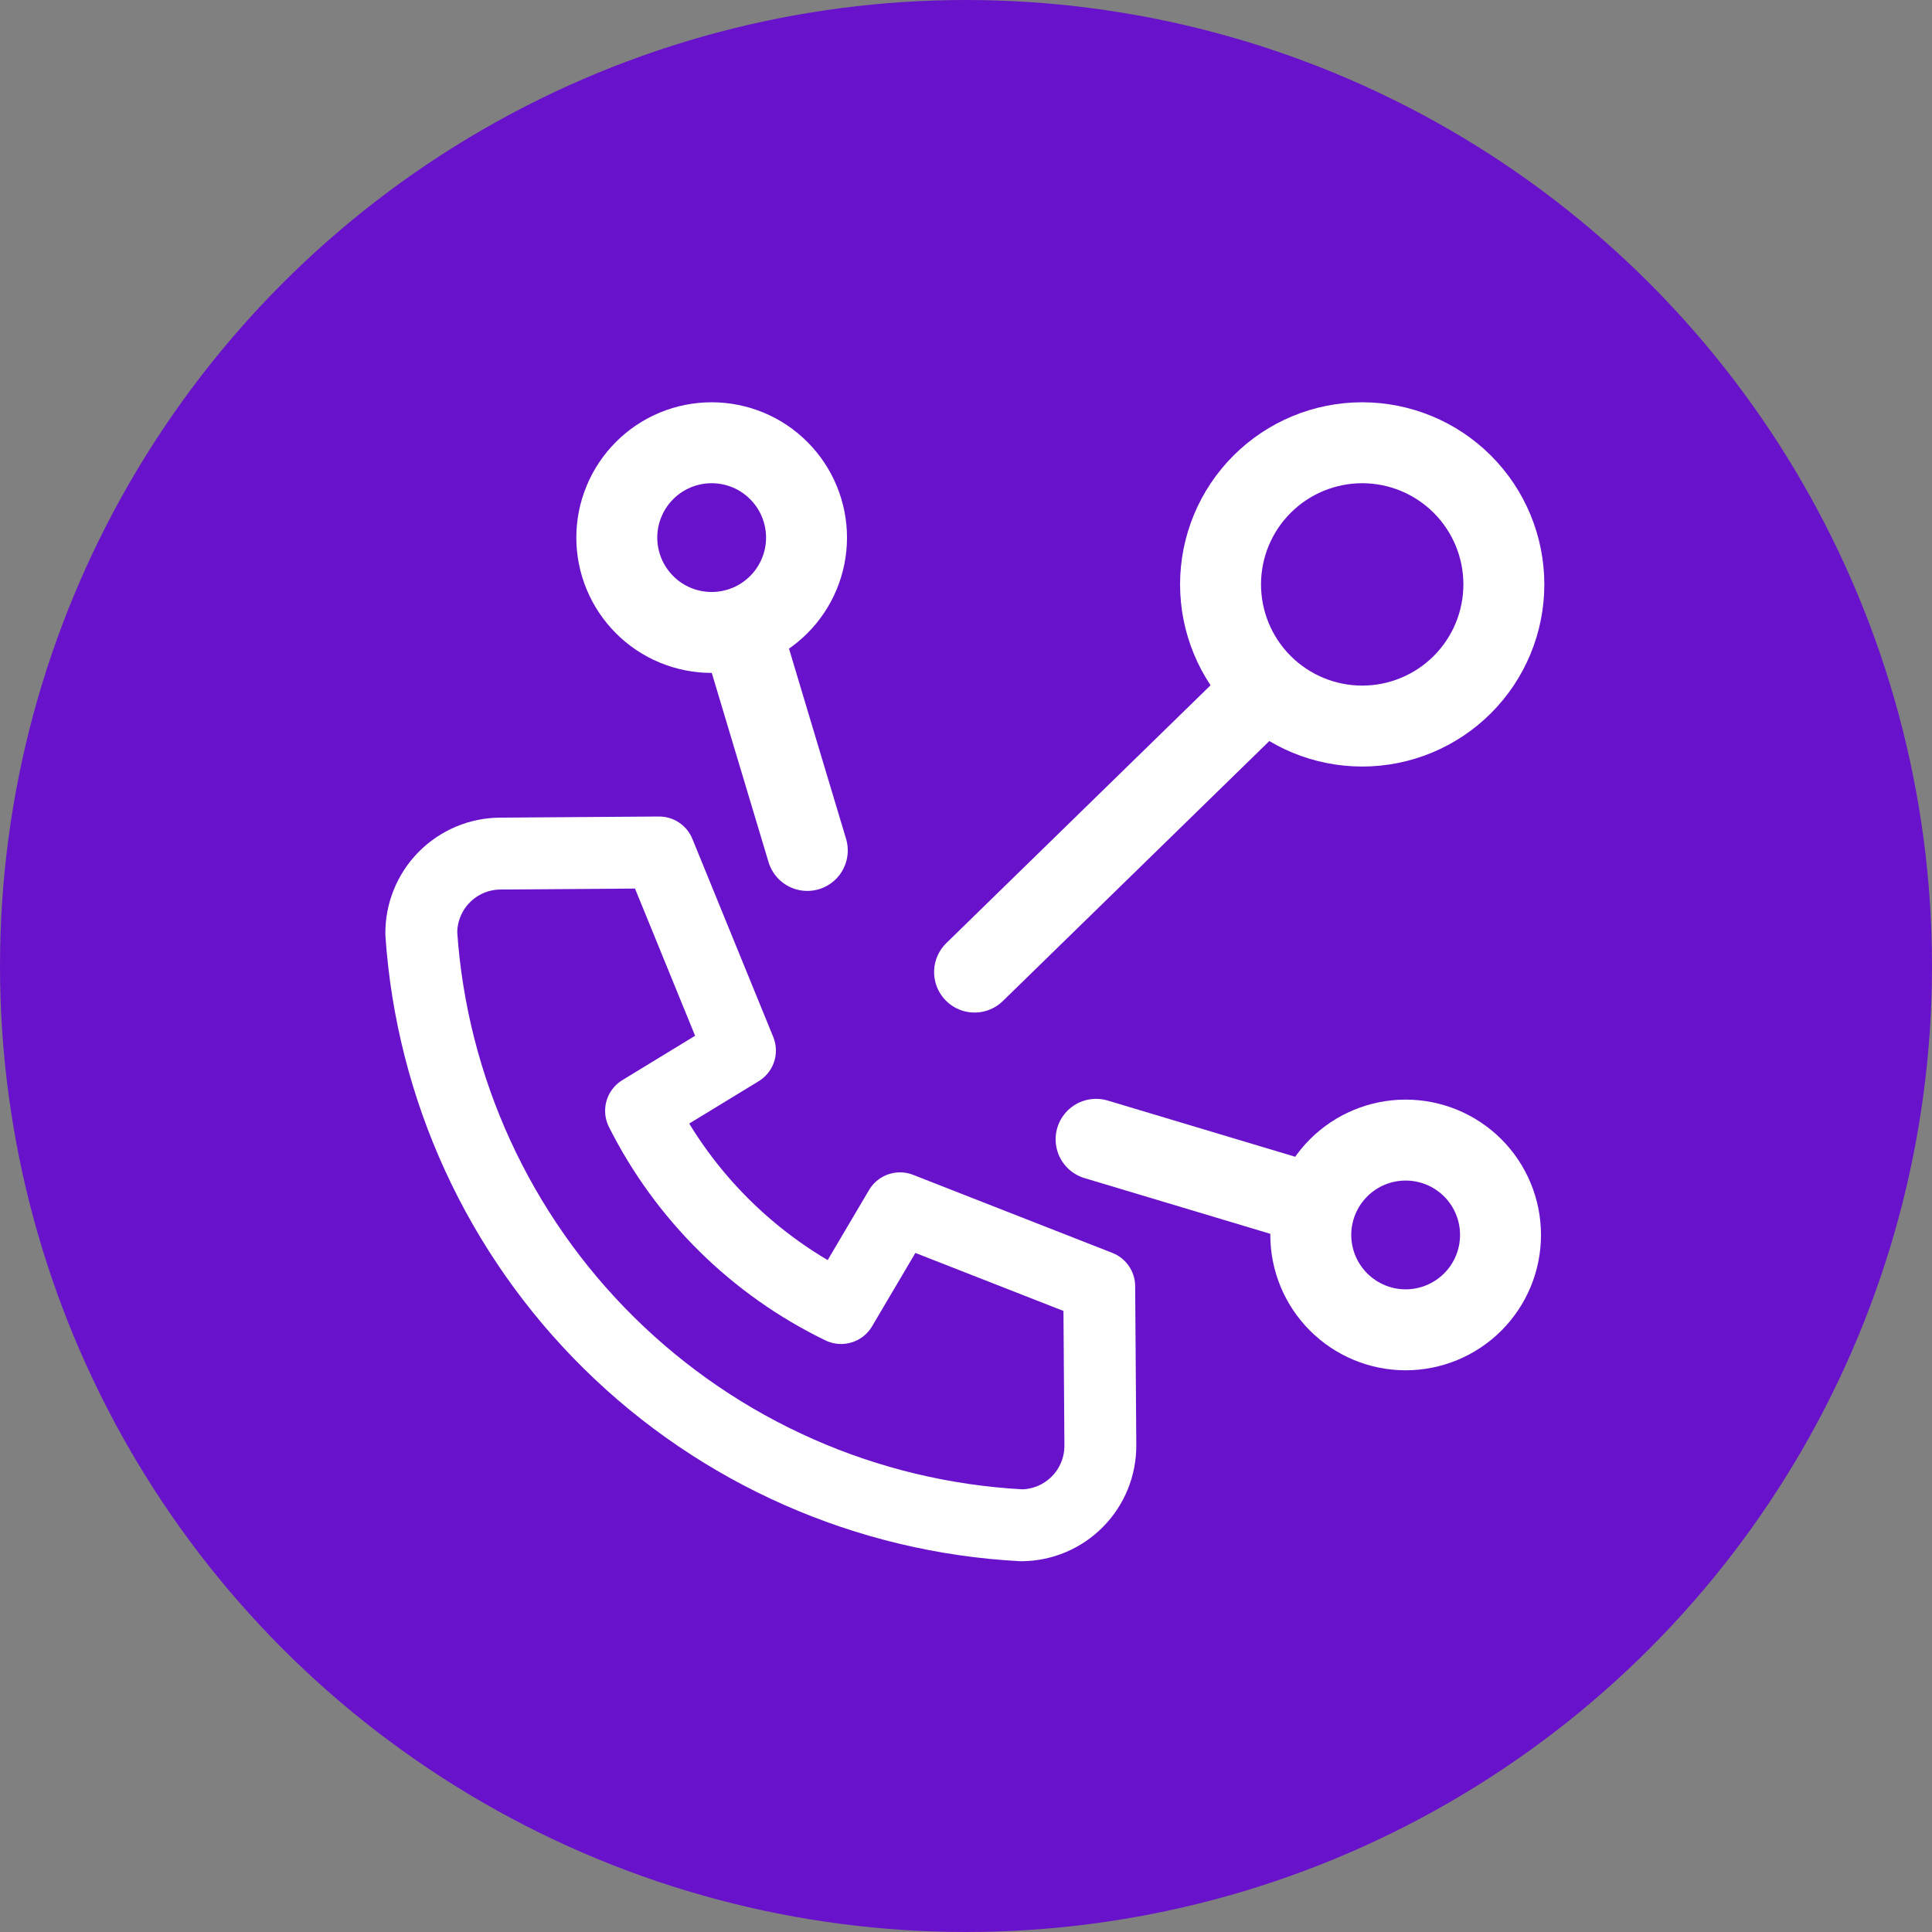
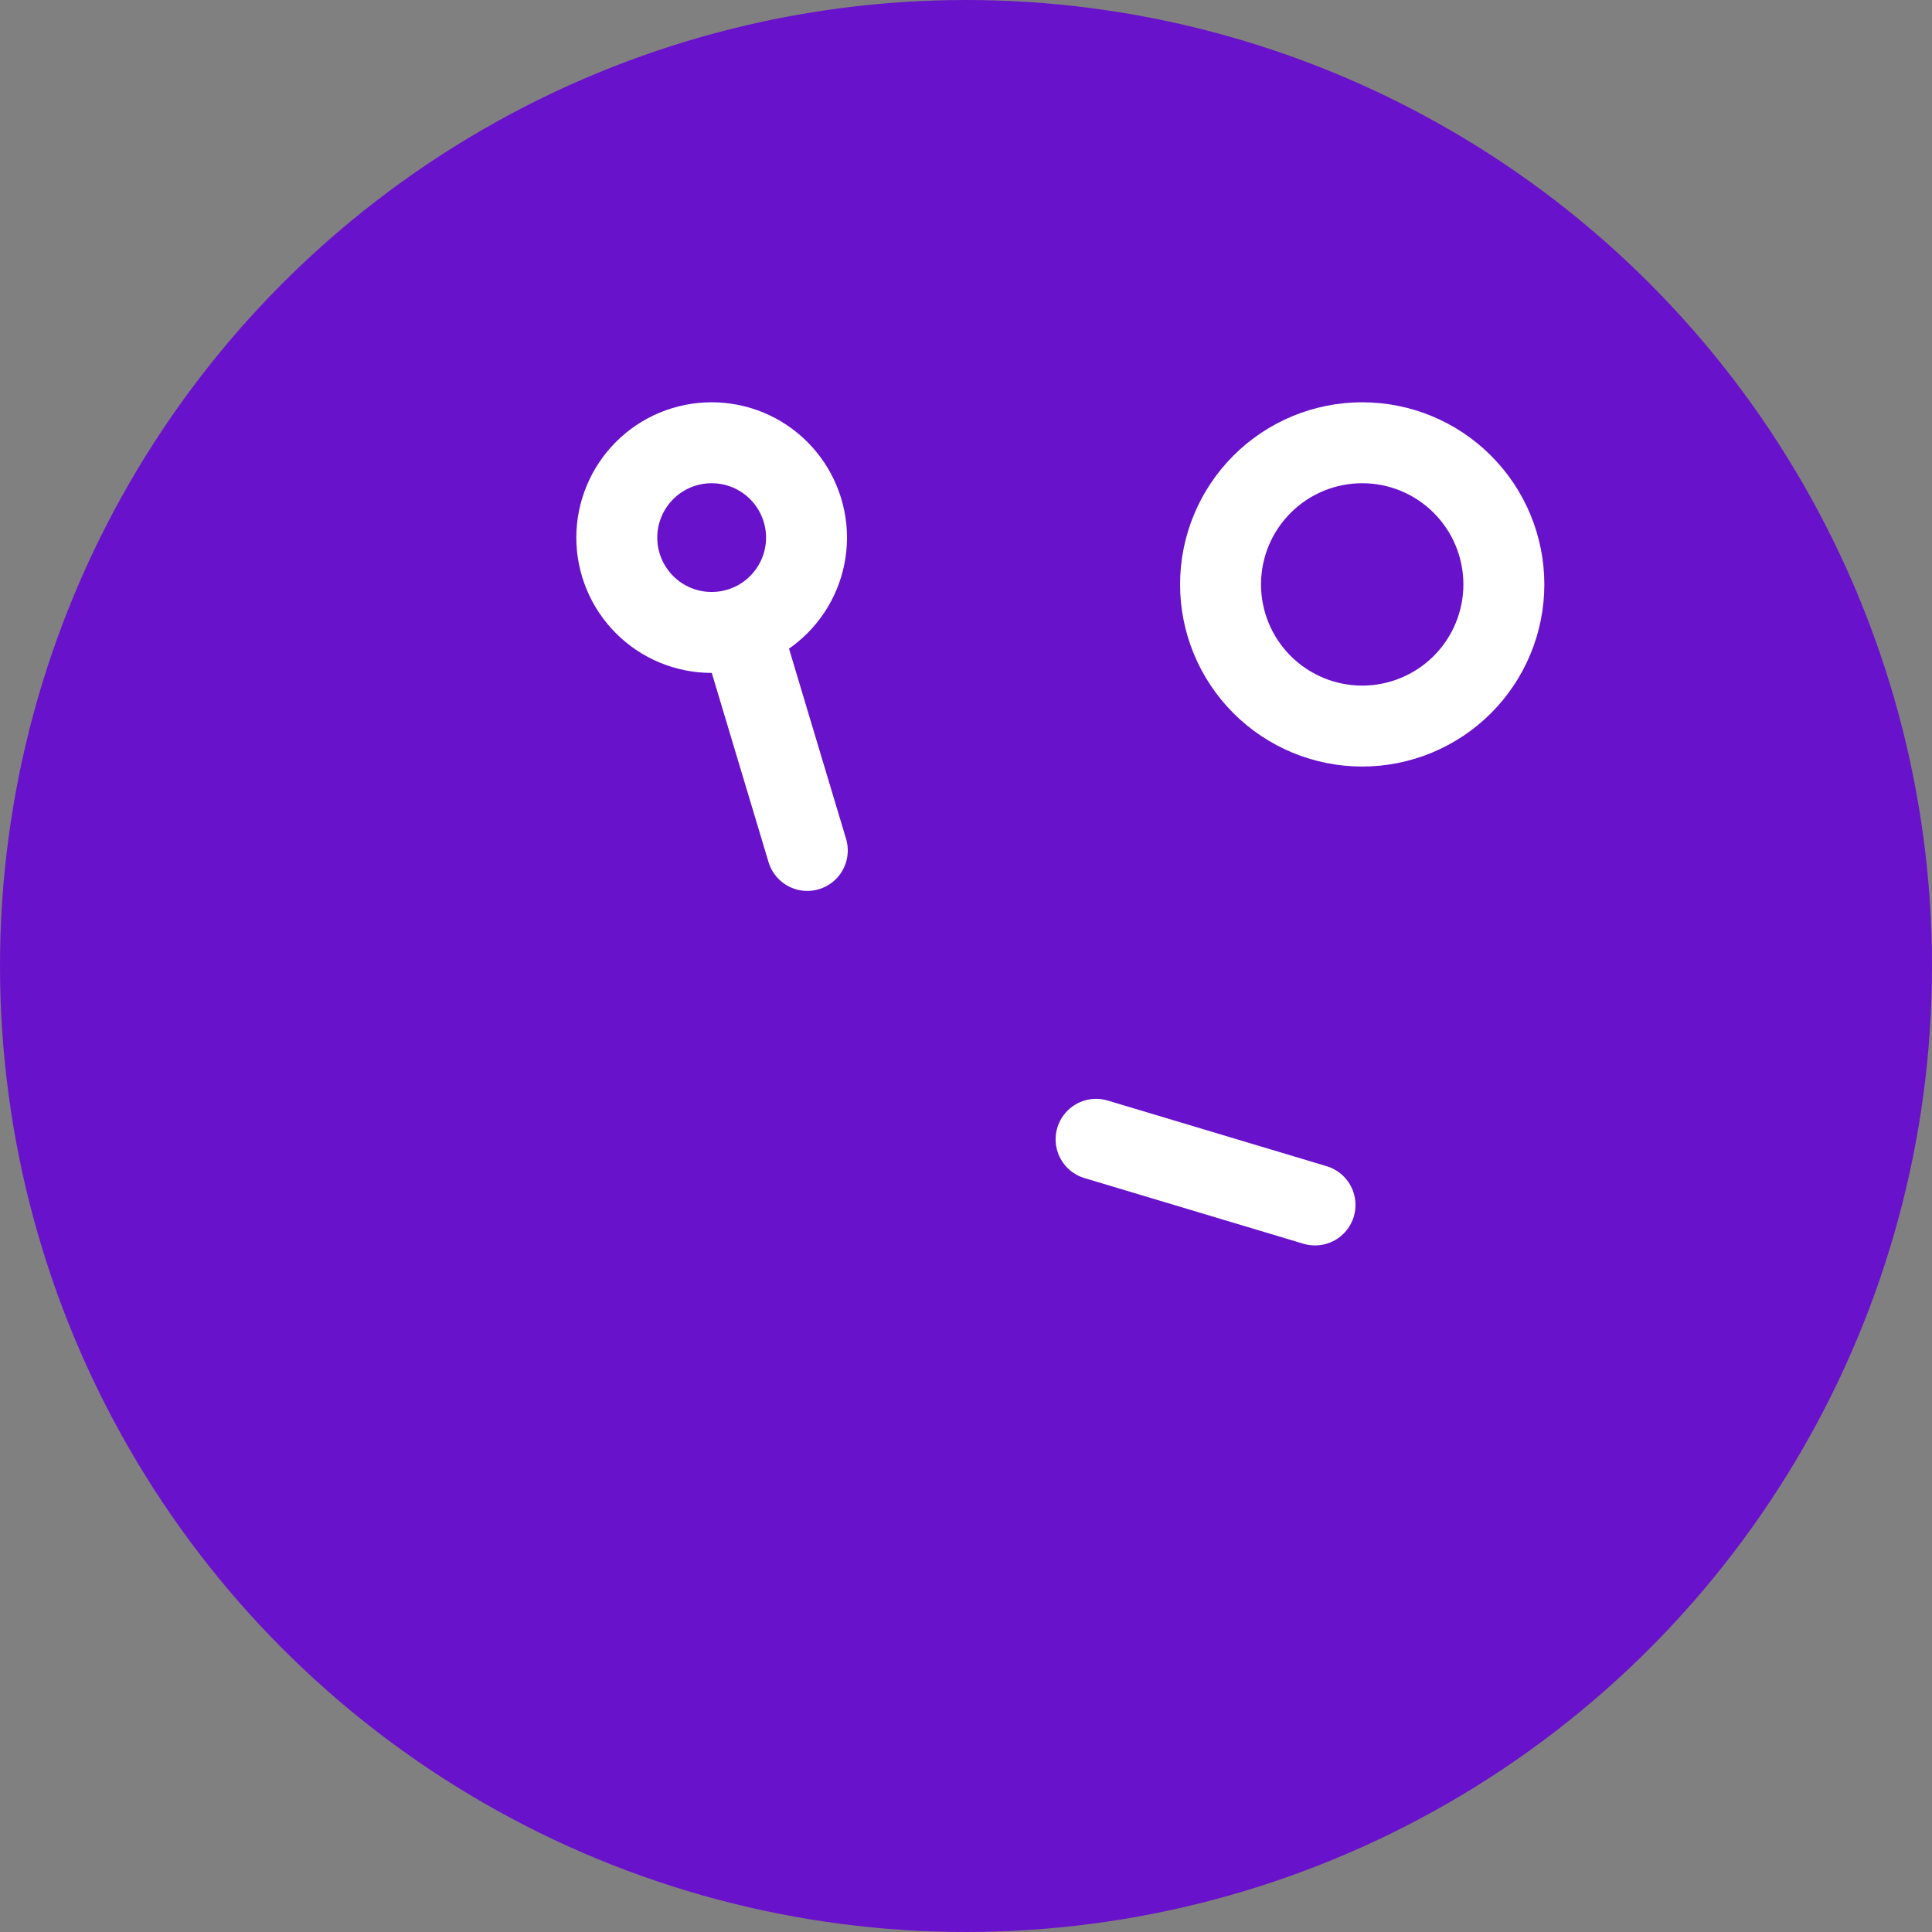
<svg xmlns="http://www.w3.org/2000/svg" width="48" height="48" viewBox="0 0 48 48" fill="none">
  <rect x="0" y="0" width="48" height="48" fill="#808080" stroke="none" />
  <circle cx="24" cy="24" r="24" fill="#6912CB" />
  <path d="M18.426 15.692L19.241 18.411L20.057 21.129M27.232 28.306L32.671 29.937" stroke="white" stroke-width="2.011" stroke-linecap="round" stroke-linejoin="round" />
-   <path d="M24.213 24.151L31.082 17.449" stroke="white" stroke-width="2.011" stroke-linecap="round" stroke-linejoin="round" />
  <path d="M15.324 13.357C15.324 13.666 15.385 13.973 15.504 14.259C15.622 14.544 15.796 14.804 16.015 15.023C16.233 15.242 16.493 15.416 16.779 15.534C17.065 15.652 17.371 15.713 17.681 15.713C17.99 15.713 18.297 15.652 18.583 15.534C18.869 15.416 19.128 15.242 19.347 15.023C19.566 14.804 19.74 14.544 19.858 14.259C19.977 13.973 20.038 13.666 20.038 13.357C20.038 13.047 19.977 12.741 19.858 12.455C19.74 12.169 19.566 11.909 19.347 11.69C19.128 11.471 18.869 11.298 18.583 11.179C18.297 11.061 17.99 11 17.681 11C17.371 11 17.065 11.061 16.779 11.179C16.493 11.298 16.233 11.471 16.015 11.69C15.796 11.909 15.622 12.169 15.504 12.455C15.385 12.741 15.324 13.047 15.324 13.357Z" stroke="white" stroke-width="2.011" stroke-linecap="round" stroke-linejoin="round" />
  <path d="M30.324 14.519C30.324 15.453 30.695 16.348 31.355 17.008C32.015 17.668 32.91 18.039 33.844 18.039C34.777 18.039 35.672 17.668 36.332 17.008C36.992 16.348 37.363 15.453 37.363 14.519C37.363 13.586 36.992 12.691 36.332 12.031C35.672 11.371 34.777 11 33.844 11C32.91 11 32.015 11.371 31.355 12.031C30.695 12.691 30.324 13.586 30.324 14.519Z" stroke="white" stroke-width="2.011" stroke-linecap="round" stroke-linejoin="round" />
-   <path d="M32.566 30.682C32.566 31.307 32.815 31.906 33.257 32.348C33.699 32.79 34.298 33.039 34.923 33.039C35.548 33.039 36.148 32.79 36.59 32.348C37.032 31.906 37.28 31.307 37.28 30.682C37.28 30.057 37.032 29.457 36.59 29.015C36.148 28.573 35.548 28.325 34.923 28.325C34.298 28.325 33.699 28.573 33.257 29.015C32.815 29.457 32.566 30.057 32.566 30.682Z" stroke="white" stroke-width="2.011" stroke-linecap="round" stroke-linejoin="round" />
-   <path d="M12.427 21.207L16.375 21.179L18.384 26.1L15.927 27.598C17 29.734 18.747 31.456 20.897 32.498L22.36 30.02L27.31 31.959L27.338 35.907C27.341 36.431 27.137 36.935 26.769 37.307C26.402 37.68 25.901 37.892 25.378 37.895C21.526 37.689 17.883 36.08 15.136 33.371C12.389 30.663 10.728 27.043 10.467 23.195C10.463 22.671 10.668 22.168 11.035 21.795C11.403 21.422 11.904 21.21 12.427 21.207Z" stroke="white" stroke-width="1.786" stroke-linecap="round" stroke-linejoin="round" />
</svg>